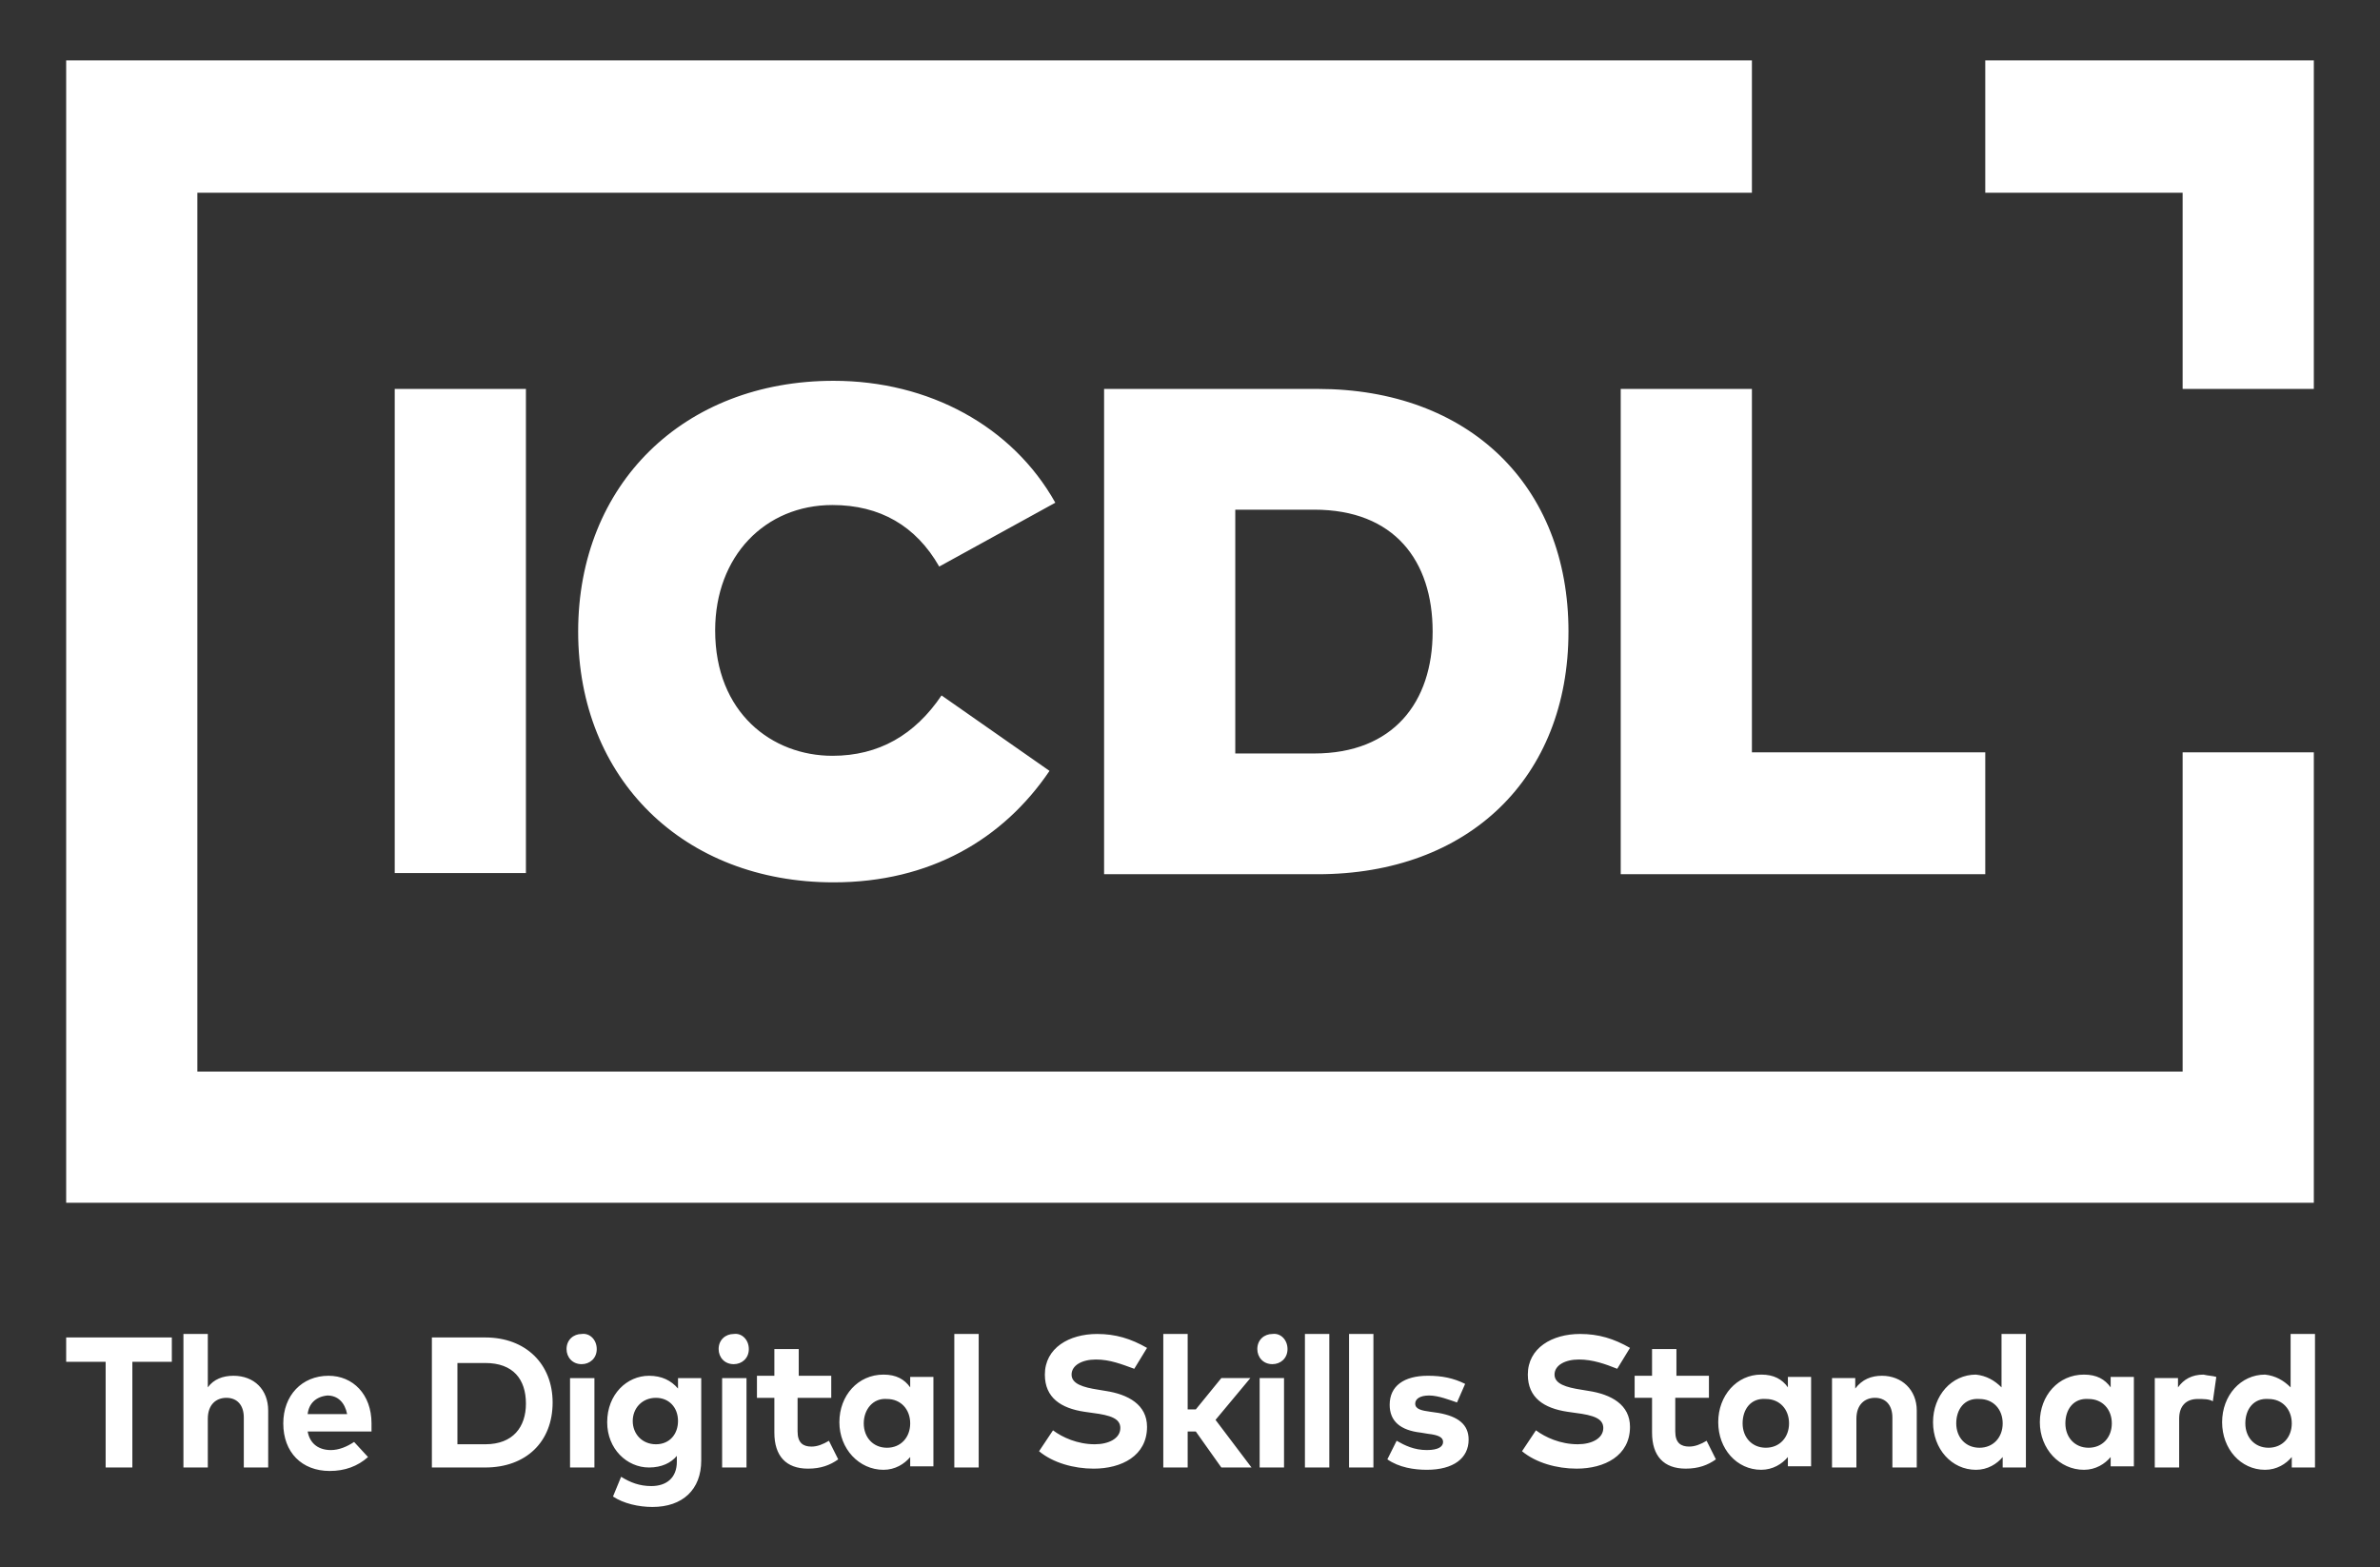
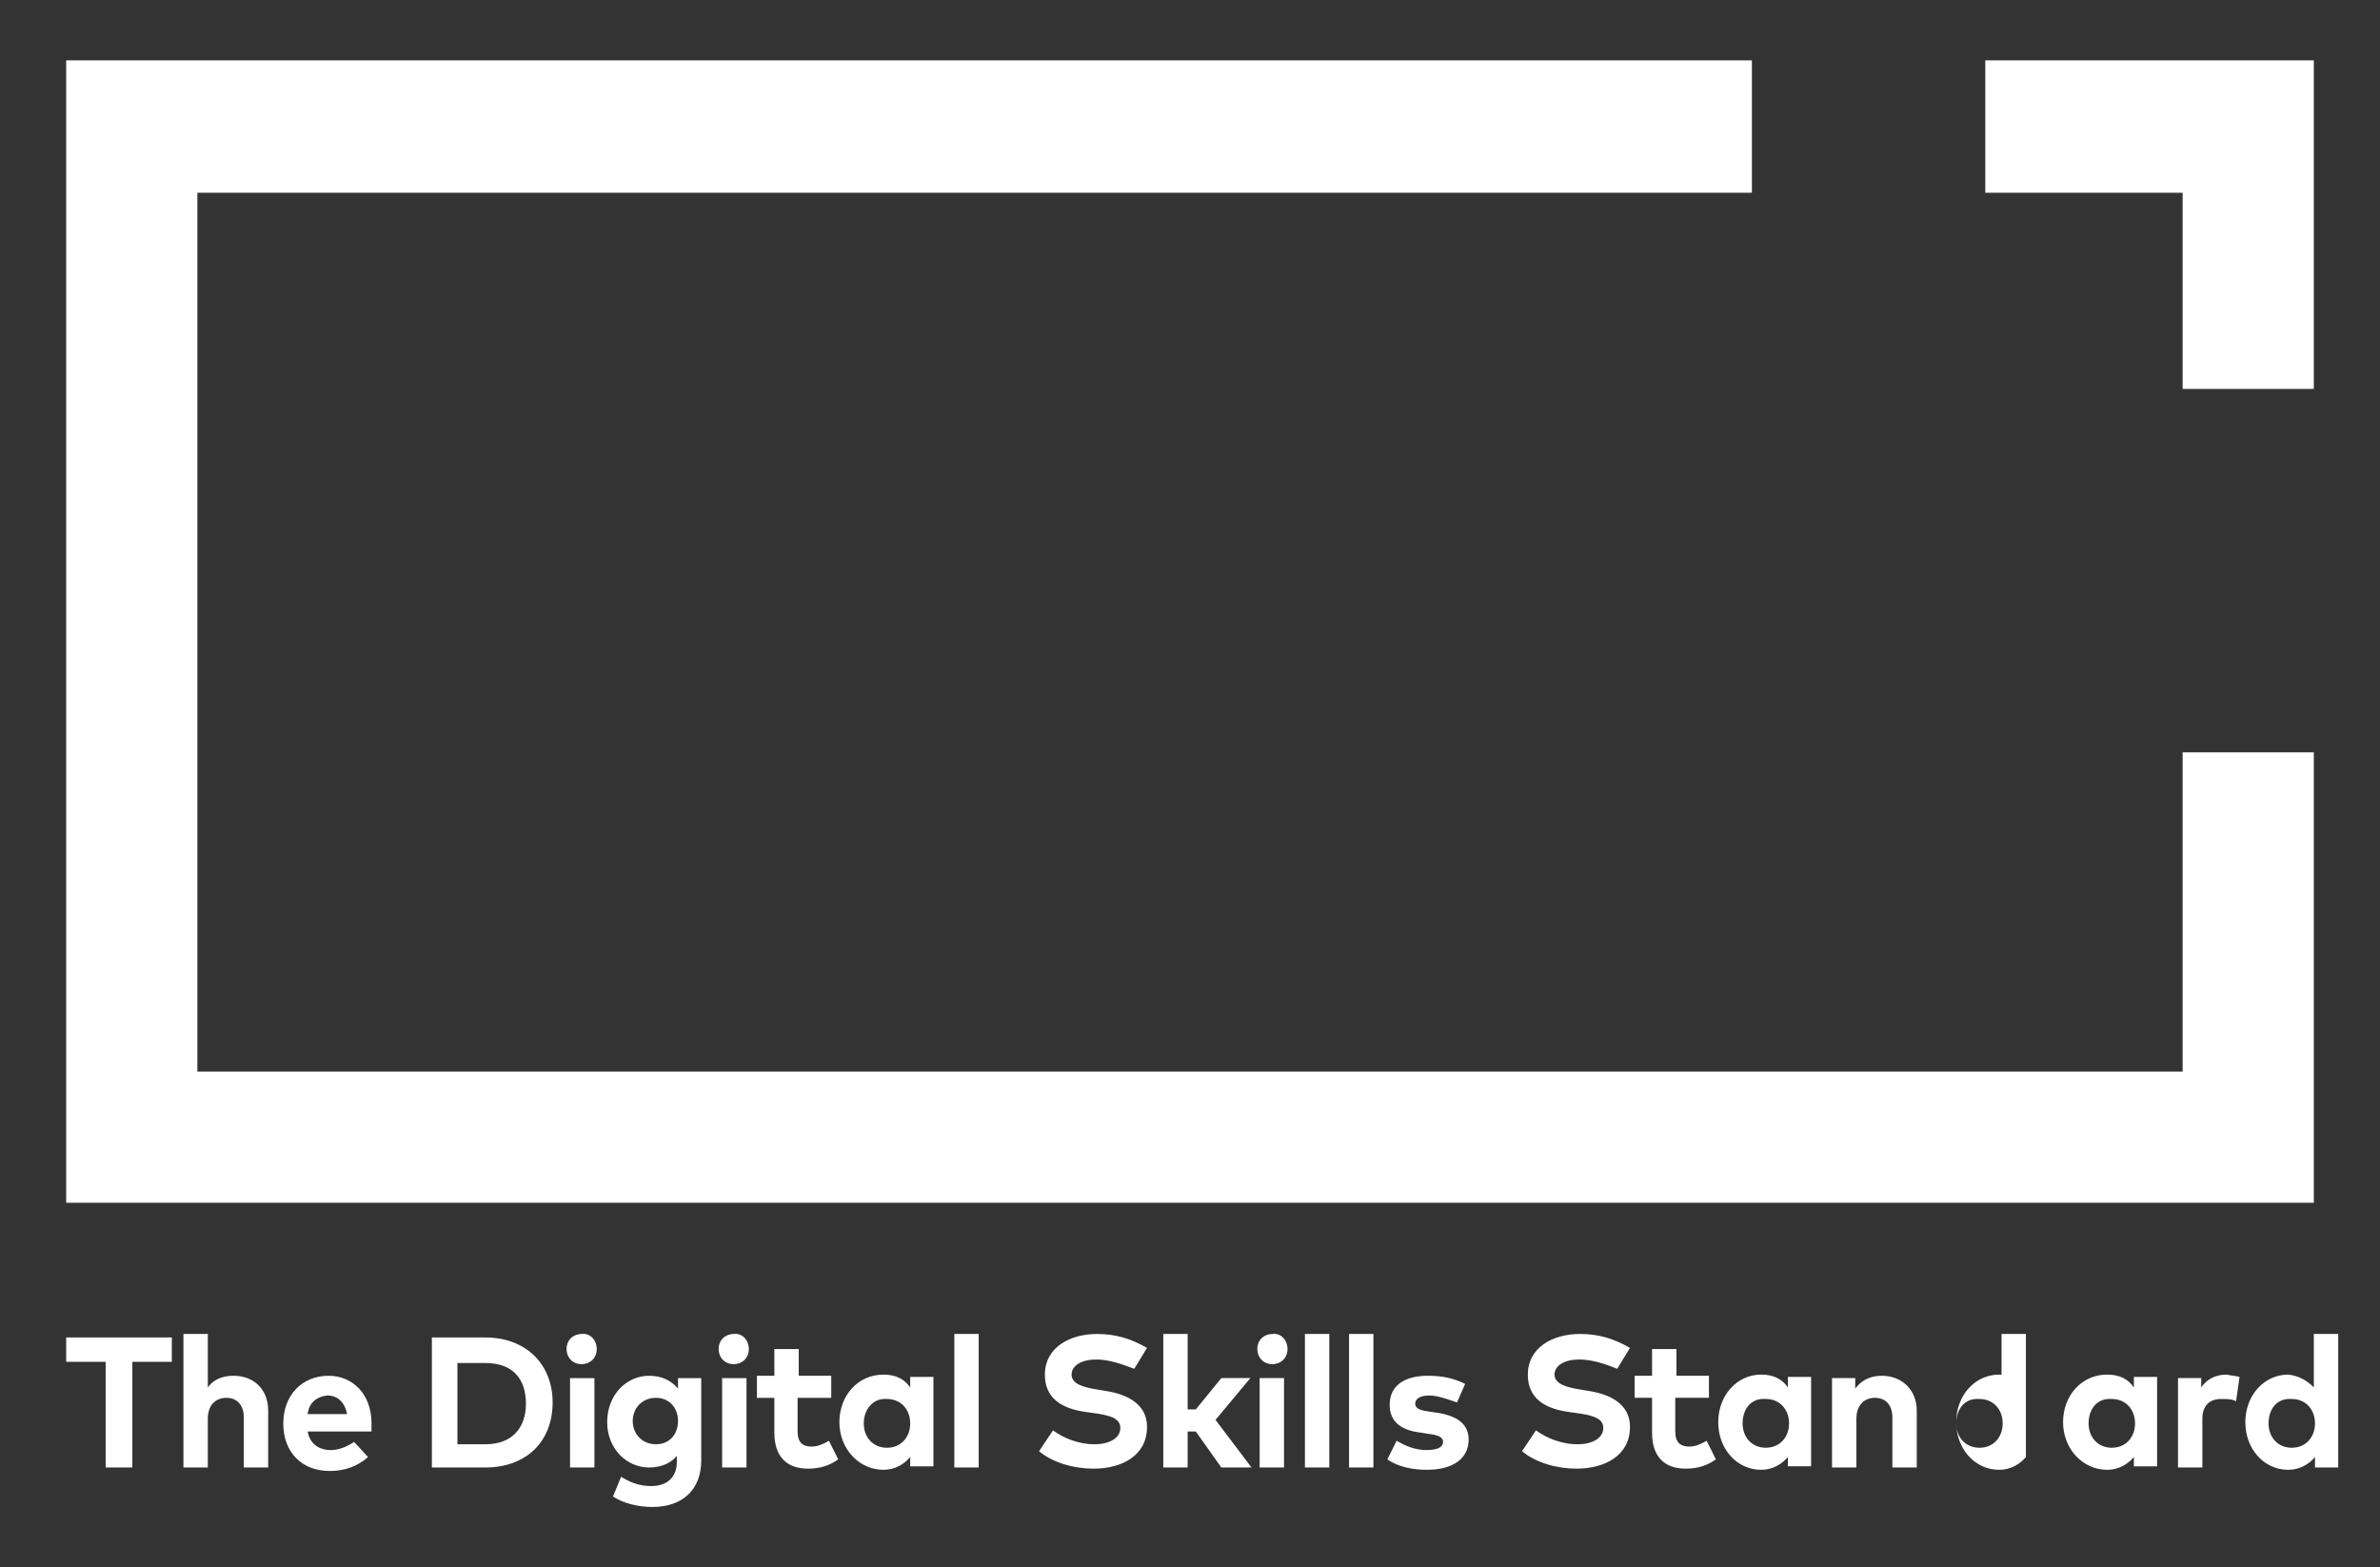
<svg xmlns="http://www.w3.org/2000/svg" version="1.1" id="Layer_1" x="0" y="0" width="205" height="135" viewBox="0 0 205 135" xml:space="preserve">
  <rect x="0" y="0" width="205" height="135" fill="#333333" stroke="none" />
  <style type="text/css">.st0{fill:#fff}</style>
-   <path class="st0" d="M34 33.5h11.3v41.7H34zm56.9 9.8l-10 5.5c-2-3.5-5.1-5.3-9.2-5.3-5.8 0-10.1 4.4-10.1 10.8 0 7.1 4.9 10.8 10.1 10.8 4 0 7.1-1.8 9.4-5.2l9.3 6.5c-4 5.9-10.3 9.6-18.6 9.6-12.9 0-22-8.9-22-21.6 0-12.7 9.1-21.6 22-21.6 8.2 0 15.4 3.9 19.1 10.5m15.5 21.6h6.8c6.8 0 10.2-4.4 10.2-10.5s-3.3-10.5-10.2-10.5h-6.8v21zm28.7-10.5c0 12.6-8.6 20.9-21.6 20.9H95.1V33.5h18.4c13 0 21.6 8.3 21.6 20.9m4.5 20.9V33.5h11.3v31.3H171v10.5z" />
-   <path class="st0" d="M5.7 5.2v98.4h193.6V64.8H188v27.5H17V16.6h133.9V5.2zm165.3 0v11.4h17v16.9h11.3V5.2zM5.7 115.2v2.1h3.4v9.1h2.3v-9.1h3.4v-2.1zm14.4 3.3c1.8 0 3 1.2 3 3v4.9H21v-4.3c0-1.1-.6-1.7-1.5-1.7s-1.6.6-1.6 1.8v4.2h-2.1v-11.5h2.1v4.6c.5-.7 1.3-1 2.2-1m6.4 3.3h3.4c-.2-1-.8-1.6-1.7-1.6-1 .1-1.6.7-1.7 1.6m5.5.8v.7h-5.5c.2 1.1 1 1.6 2 1.6.7 0 1.4-.3 2-.7l1.2 1.3c-.9.8-2 1.2-3.3 1.2-2.4 0-4-1.6-4-4.1 0-2.4 1.6-4.1 3.9-4.1 2.1 0 3.7 1.6 3.7 4.1m7.4 1.8h2.4c2.4 0 3.5-1.5 3.5-3.5 0-2.1-1.1-3.5-3.5-3.5h-2.4v7zm8.2-3.6c0 3.4-2.3 5.6-5.8 5.6h-4.6v-11.2h4.6c3.5 0 5.8 2.3 5.8 5.6m1.5-2.1h2.1v7.7h-2.1v-7.7zm2.3-2.5c0 .8-.6 1.3-1.3 1.3-.8 0-1.3-.6-1.3-1.3 0-.8.6-1.3 1.3-1.3.7-.1 1.3.5 1.3 1.3m3.1 6.2c0 1.1.8 2 2 2s1.9-.9 1.9-2c0-1.2-.8-2-1.9-2-1.2 0-2 .9-2 2m3.9-2.8v-.9h2v7.1c0 2.5-1.6 4-4.2 4-1.2 0-2.5-.3-3.4-.9l.7-1.7c.8.5 1.6.8 2.6.8 1.3 0 2.2-.7 2.2-2.1v-.5c-.5.6-1.3 1-2.4 1-1.9 0-3.6-1.6-3.6-3.9 0-2.4 1.7-4 3.6-4 1.1 0 1.9.4 2.5 1.1m3.8-.9h2.1v7.7h-2.1v-7.7zm2.3-2.5c0 .8-.6 1.3-1.3 1.3-.8 0-1.3-.6-1.3-1.3 0-.8.6-1.3 1.3-1.3.7-.1 1.3.5 1.3 1.3m4.2 4.3v2.8c0 1 .5 1.3 1.2 1.3.5 0 1-.2 1.5-.5l.8 1.6c-.7.5-1.5.8-2.6.8-1.9 0-2.9-1.1-2.9-3.1v-3h-1.5v-1.9h1.5v-2.3h2.1v2.3h2.8v1.9h-2.9zm5.7 2.1c0 1.2.8 2.1 2 2.1s2-.9 2-2.1c0-1.2-.8-2.1-2-2.1-1.2-.1-2 .9-2 2.1m4 3.8v-.9c-.5.6-1.3 1.1-2.3 1.1-2.1 0-3.8-1.8-3.8-4.1s1.6-4.1 3.8-4.1c1.1 0 1.8.4 2.3 1.1v-.9h2v7.7h-2zm3.8-11.5h2.1v11.5h-2.1zm12.2 2.2c-1.2 0-2.1.5-2.1 1.3s1 1.1 2.3 1.3l.6.1c2 .3 3.6 1.2 3.6 3.1 0 2.5-2.2 3.6-4.6 3.6-1.7 0-3.5-.5-4.7-1.5l1.2-1.8c.8.6 2.1 1.2 3.6 1.2 1.2 0 2.2-.5 2.2-1.4 0-.8-.8-1.1-2.4-1.3l-.7-.1c-2-.3-3.4-1.2-3.4-3.2 0-2.3 2.1-3.5 4.5-3.5 1.6 0 2.9.4 4.3 1.2l-1.1 1.8c-1.1-.4-2.1-.8-3.3-.8m8.6 4.3l2.2-2.7h2.5l-3 3.6 3.1 4.1h-2.6l-2.2-3.1h-.7v3.1h-2.1v-11.5h2.1v6.5zm5.5-2.7h2.1v7.7h-2.1v-7.7zm2.4-2.5c0 .8-.6 1.3-1.3 1.3-.8 0-1.3-.6-1.3-1.3 0-.8.6-1.3 1.3-1.3.7-.1 1.3.5 1.3 1.3m1.5-1.3h2.1v11.5h-2.1zm3.8 0h2.1v11.5h-2.1zm6.9 5.3c-.8 0-1.2.3-1.2.7 0 .5.6.6 1.3.7l.7.1c1.7.3 2.6 1 2.6 2.3 0 1.6-1.3 2.6-3.6 2.6-1.1 0-2.4-.2-3.4-.9l.8-1.6c.7.4 1.5.8 2.6.8 1 0 1.4-.3 1.4-.7 0-.4-.4-.6-1.3-.7l-.6-.1c-1.8-.2-2.7-1-2.7-2.4 0-1.6 1.2-2.5 3.3-2.5 1.2 0 2.2.2 3.2.7l-.7 1.6c-.6-.2-1.6-.6-2.4-.6m12.9-3.1c-1.2 0-2.1.5-2.1 1.3s1 1.1 2.3 1.3l.6.1c2 .3 3.6 1.2 3.6 3.1 0 2.5-2.2 3.6-4.6 3.6-1.7 0-3.5-.5-4.7-1.5l1.2-1.8c.8.6 2.1 1.2 3.6 1.2 1.2 0 2.2-.5 2.2-1.4 0-.8-.8-1.1-2.4-1.3l-.7-.1c-2-.3-3.4-1.2-3.4-3.2 0-2.3 2.1-3.5 4.5-3.5 1.6 0 2.9.4 4.3 1.2l-1.1 1.8c-1-.4-2.1-.8-3.3-.8m8.3 3.4v2.8c0 1 .5 1.3 1.2 1.3.5 0 1-.2 1.5-.5l.8 1.6c-.7.5-1.5.8-2.6.8-1.9 0-2.9-1.1-2.9-3.1v-3h-1.5v-1.9h1.5v-2.3h2.1v2.3h2.8v1.9h-2.9zm5.8 2.1c0 1.2.8 2.1 2 2.1s2-.9 2-2.1c0-1.2-.8-2.1-2-2.1-1.3-.1-2 .9-2 2.1m3.9 3.8v-.9c-.5.6-1.3 1.1-2.3 1.1-2.1 0-3.7-1.8-3.7-4.1s1.6-4.1 3.7-4.1c1.1 0 1.8.4 2.3 1.1v-.9h2v7.7h-2zm11.1-4.9v4.9H163v-4.3c0-1.1-.6-1.7-1.5-1.7s-1.6.6-1.6 1.8v4.2h-2.1v-7.7h2v.9c.6-.8 1.4-1.1 2.3-1.1 1.7 0 3 1.2 3 3m3.4 1.1c0 1.2.8 2.1 2 2.1s2-.9 2-2.1c0-1.2-.8-2.1-2-2.1-1.3-.1-2 .9-2 2.1m3.9-3.1v-4.6h2.1v11.5h-2v-.9c-.5.6-1.3 1.1-2.3 1.1-2.1 0-3.7-1.8-3.7-4.1s1.6-4.1 3.7-4.1c.9.1 1.6.5 2.2 1.1m5.5 3.1c0 1.2.8 2.1 2 2.1s2-.9 2-2.1c0-1.2-.8-2.1-2-2.1-1.3-.1-2 .9-2 2.1m3.9 3.8v-.9c-.5.6-1.3 1.1-2.3 1.1-2.1 0-3.8-1.8-3.8-4.1s1.6-4.1 3.8-4.1c1.1 0 1.8.4 2.3 1.1v-.9h2v7.7h-2zm9.1-7.8l-.3 2.1c-.3-.2-.8-.2-1.3-.2-1 0-1.6.6-1.6 1.7v4.2h-2.1v-7.7h2v.8c.5-.7 1.2-1.1 2.2-1.1.4.1.8.1 1.1.2m2.5 4c0 1.2.8 2.1 2 2.1s2-.9 2-2.1c0-1.2-.8-2.1-2-2.1-1.3-.1-2 .9-2 2.1m3.9-3.1v-4.6h2.1v11.5h-2v-.9c-.5.6-1.3 1.1-2.3 1.1-2.1 0-3.7-1.8-3.7-4.1s1.6-4.1 3.7-4.1c.9.1 1.6.5 2.2 1.1" />
+   <path class="st0" d="M5.7 5.2v98.4h193.6V64.8H188v27.5H17V16.6h133.9V5.2zm165.3 0v11.4h17v16.9h11.3V5.2zM5.7 115.2v2.1h3.4v9.1h2.3v-9.1h3.4v-2.1zm14.4 3.3c1.8 0 3 1.2 3 3v4.9H21v-4.3c0-1.1-.6-1.7-1.5-1.7s-1.6.6-1.6 1.8v4.2h-2.1v-11.5h2.1v4.6c.5-.7 1.3-1 2.2-1m6.4 3.3h3.4c-.2-1-.8-1.6-1.7-1.6-1 .1-1.6.7-1.7 1.6m5.5.8v.7h-5.5c.2 1.1 1 1.6 2 1.6.7 0 1.4-.3 2-.7l1.2 1.3c-.9.8-2 1.2-3.3 1.2-2.4 0-4-1.6-4-4.1 0-2.4 1.6-4.1 3.9-4.1 2.1 0 3.7 1.6 3.7 4.1m7.4 1.8h2.4c2.4 0 3.5-1.5 3.5-3.5 0-2.1-1.1-3.5-3.5-3.5h-2.4v7zm8.2-3.6c0 3.4-2.3 5.6-5.8 5.6h-4.6v-11.2h4.6c3.5 0 5.8 2.3 5.8 5.6m1.5-2.1h2.1v7.7h-2.1v-7.7zm2.3-2.5c0 .8-.6 1.3-1.3 1.3-.8 0-1.3-.6-1.3-1.3 0-.8.6-1.3 1.3-1.3.7-.1 1.3.5 1.3 1.3m3.1 6.2c0 1.1.8 2 2 2s1.9-.9 1.9-2c0-1.2-.8-2-1.9-2-1.2 0-2 .9-2 2m3.9-2.8v-.9h2v7.1c0 2.5-1.6 4-4.2 4-1.2 0-2.5-.3-3.4-.9l.7-1.7c.8.5 1.6.8 2.6.8 1.3 0 2.2-.7 2.2-2.1v-.5c-.5.6-1.3 1-2.4 1-1.9 0-3.6-1.6-3.6-3.9 0-2.4 1.7-4 3.6-4 1.1 0 1.9.4 2.5 1.1m3.8-.9h2.1v7.7h-2.1v-7.7zm2.3-2.5c0 .8-.6 1.3-1.3 1.3-.8 0-1.3-.6-1.3-1.3 0-.8.6-1.3 1.3-1.3.7-.1 1.3.5 1.3 1.3m4.2 4.3v2.8c0 1 .5 1.3 1.2 1.3.5 0 1-.2 1.5-.5l.8 1.6c-.7.5-1.5.8-2.6.8-1.9 0-2.9-1.1-2.9-3.1v-3h-1.5v-1.9h1.5v-2.3h2.1v2.3h2.8v1.9h-2.9zm5.7 2.1c0 1.2.8 2.1 2 2.1s2-.9 2-2.1c0-1.2-.8-2.1-2-2.1-1.2-.1-2 .9-2 2.1m4 3.8v-.9c-.5.6-1.3 1.1-2.3 1.1-2.1 0-3.8-1.8-3.8-4.1s1.6-4.1 3.8-4.1c1.1 0 1.8.4 2.3 1.1v-.9h2v7.7h-2zm3.8-11.5h2.1v11.5h-2.1zm12.2 2.2c-1.2 0-2.1.5-2.1 1.3s1 1.1 2.3 1.3l.6.1c2 .3 3.6 1.2 3.6 3.1 0 2.5-2.2 3.6-4.6 3.6-1.7 0-3.5-.5-4.7-1.5l1.2-1.8c.8.6 2.1 1.2 3.6 1.2 1.2 0 2.2-.5 2.2-1.4 0-.8-.8-1.1-2.4-1.3l-.7-.1c-2-.3-3.4-1.2-3.4-3.2 0-2.3 2.1-3.5 4.5-3.5 1.6 0 2.9.4 4.3 1.2l-1.1 1.8c-1.1-.4-2.1-.8-3.3-.8m8.6 4.3l2.2-2.7h2.5l-3 3.6 3.1 4.1h-2.6l-2.2-3.1h-.7v3.1h-2.1v-11.5h2.1v6.5zm5.5-2.7h2.1v7.7h-2.1v-7.7zm2.4-2.5c0 .8-.6 1.3-1.3 1.3-.8 0-1.3-.6-1.3-1.3 0-.8.6-1.3 1.3-1.3.7-.1 1.3.5 1.3 1.3m1.5-1.3h2.1v11.5h-2.1zm3.8 0h2.1v11.5h-2.1zm6.9 5.3c-.8 0-1.2.3-1.2.7 0 .5.6.6 1.3.7l.7.1c1.7.3 2.6 1 2.6 2.3 0 1.6-1.3 2.6-3.6 2.6-1.1 0-2.4-.2-3.4-.9l.8-1.6c.7.4 1.5.8 2.6.8 1 0 1.4-.3 1.4-.7 0-.4-.4-.6-1.3-.7l-.6-.1c-1.8-.2-2.7-1-2.7-2.4 0-1.6 1.2-2.5 3.3-2.5 1.2 0 2.2.2 3.2.7l-.7 1.6c-.6-.2-1.6-.6-2.4-.6m12.9-3.1c-1.2 0-2.1.5-2.1 1.3s1 1.1 2.3 1.3l.6.1c2 .3 3.6 1.2 3.6 3.1 0 2.5-2.2 3.6-4.6 3.6-1.7 0-3.5-.5-4.7-1.5l1.2-1.8c.8.6 2.1 1.2 3.6 1.2 1.2 0 2.2-.5 2.2-1.4 0-.8-.8-1.1-2.4-1.3l-.7-.1c-2-.3-3.4-1.2-3.4-3.2 0-2.3 2.1-3.5 4.5-3.5 1.6 0 2.9.4 4.3 1.2l-1.1 1.8c-1-.4-2.1-.8-3.3-.8m8.3 3.4v2.8c0 1 .5 1.3 1.2 1.3.5 0 1-.2 1.5-.5l.8 1.6c-.7.5-1.5.8-2.6.8-1.9 0-2.9-1.1-2.9-3.1v-3h-1.5v-1.9h1.5v-2.3h2.1v2.3h2.8v1.9h-2.9zm5.8 2.1c0 1.2.8 2.1 2 2.1s2-.9 2-2.1c0-1.2-.8-2.1-2-2.1-1.3-.1-2 .9-2 2.1m3.9 3.8v-.9c-.5.6-1.3 1.1-2.3 1.1-2.1 0-3.7-1.8-3.7-4.1s1.6-4.1 3.7-4.1c1.1 0 1.8.4 2.3 1.1v-.9h2v7.7h-2zm11.1-4.9v4.9H163v-4.3c0-1.1-.6-1.7-1.5-1.7s-1.6.6-1.6 1.8v4.2h-2.1v-7.7h2v.9c.6-.8 1.4-1.1 2.3-1.1 1.7 0 3 1.2 3 3m3.4 1.1c0 1.2.8 2.1 2 2.1s2-.9 2-2.1c0-1.2-.8-2.1-2-2.1-1.3-.1-2 .9-2 2.1m3.9-3.1v-4.6h2.1v11.5v-.9c-.5.6-1.3 1.1-2.3 1.1-2.1 0-3.7-1.8-3.7-4.1s1.6-4.1 3.7-4.1c.9.1 1.6.5 2.2 1.1m5.5 3.1c0 1.2.8 2.1 2 2.1s2-.9 2-2.1c0-1.2-.8-2.1-2-2.1-1.3-.1-2 .9-2 2.1m3.9 3.8v-.9c-.5.6-1.3 1.1-2.3 1.1-2.1 0-3.8-1.8-3.8-4.1s1.6-4.1 3.8-4.1c1.1 0 1.8.4 2.3 1.1v-.9h2v7.7h-2zm9.1-7.8l-.3 2.1c-.3-.2-.8-.2-1.3-.2-1 0-1.6.6-1.6 1.7v4.2h-2.1v-7.7h2v.8c.5-.7 1.2-1.1 2.2-1.1.4.1.8.1 1.1.2m2.5 4c0 1.2.8 2.1 2 2.1s2-.9 2-2.1c0-1.2-.8-2.1-2-2.1-1.3-.1-2 .9-2 2.1m3.9-3.1v-4.6h2.1v11.5h-2v-.9c-.5.6-1.3 1.1-2.3 1.1-2.1 0-3.7-1.8-3.7-4.1s1.6-4.1 3.7-4.1c.9.1 1.6.5 2.2 1.1" />
</svg>